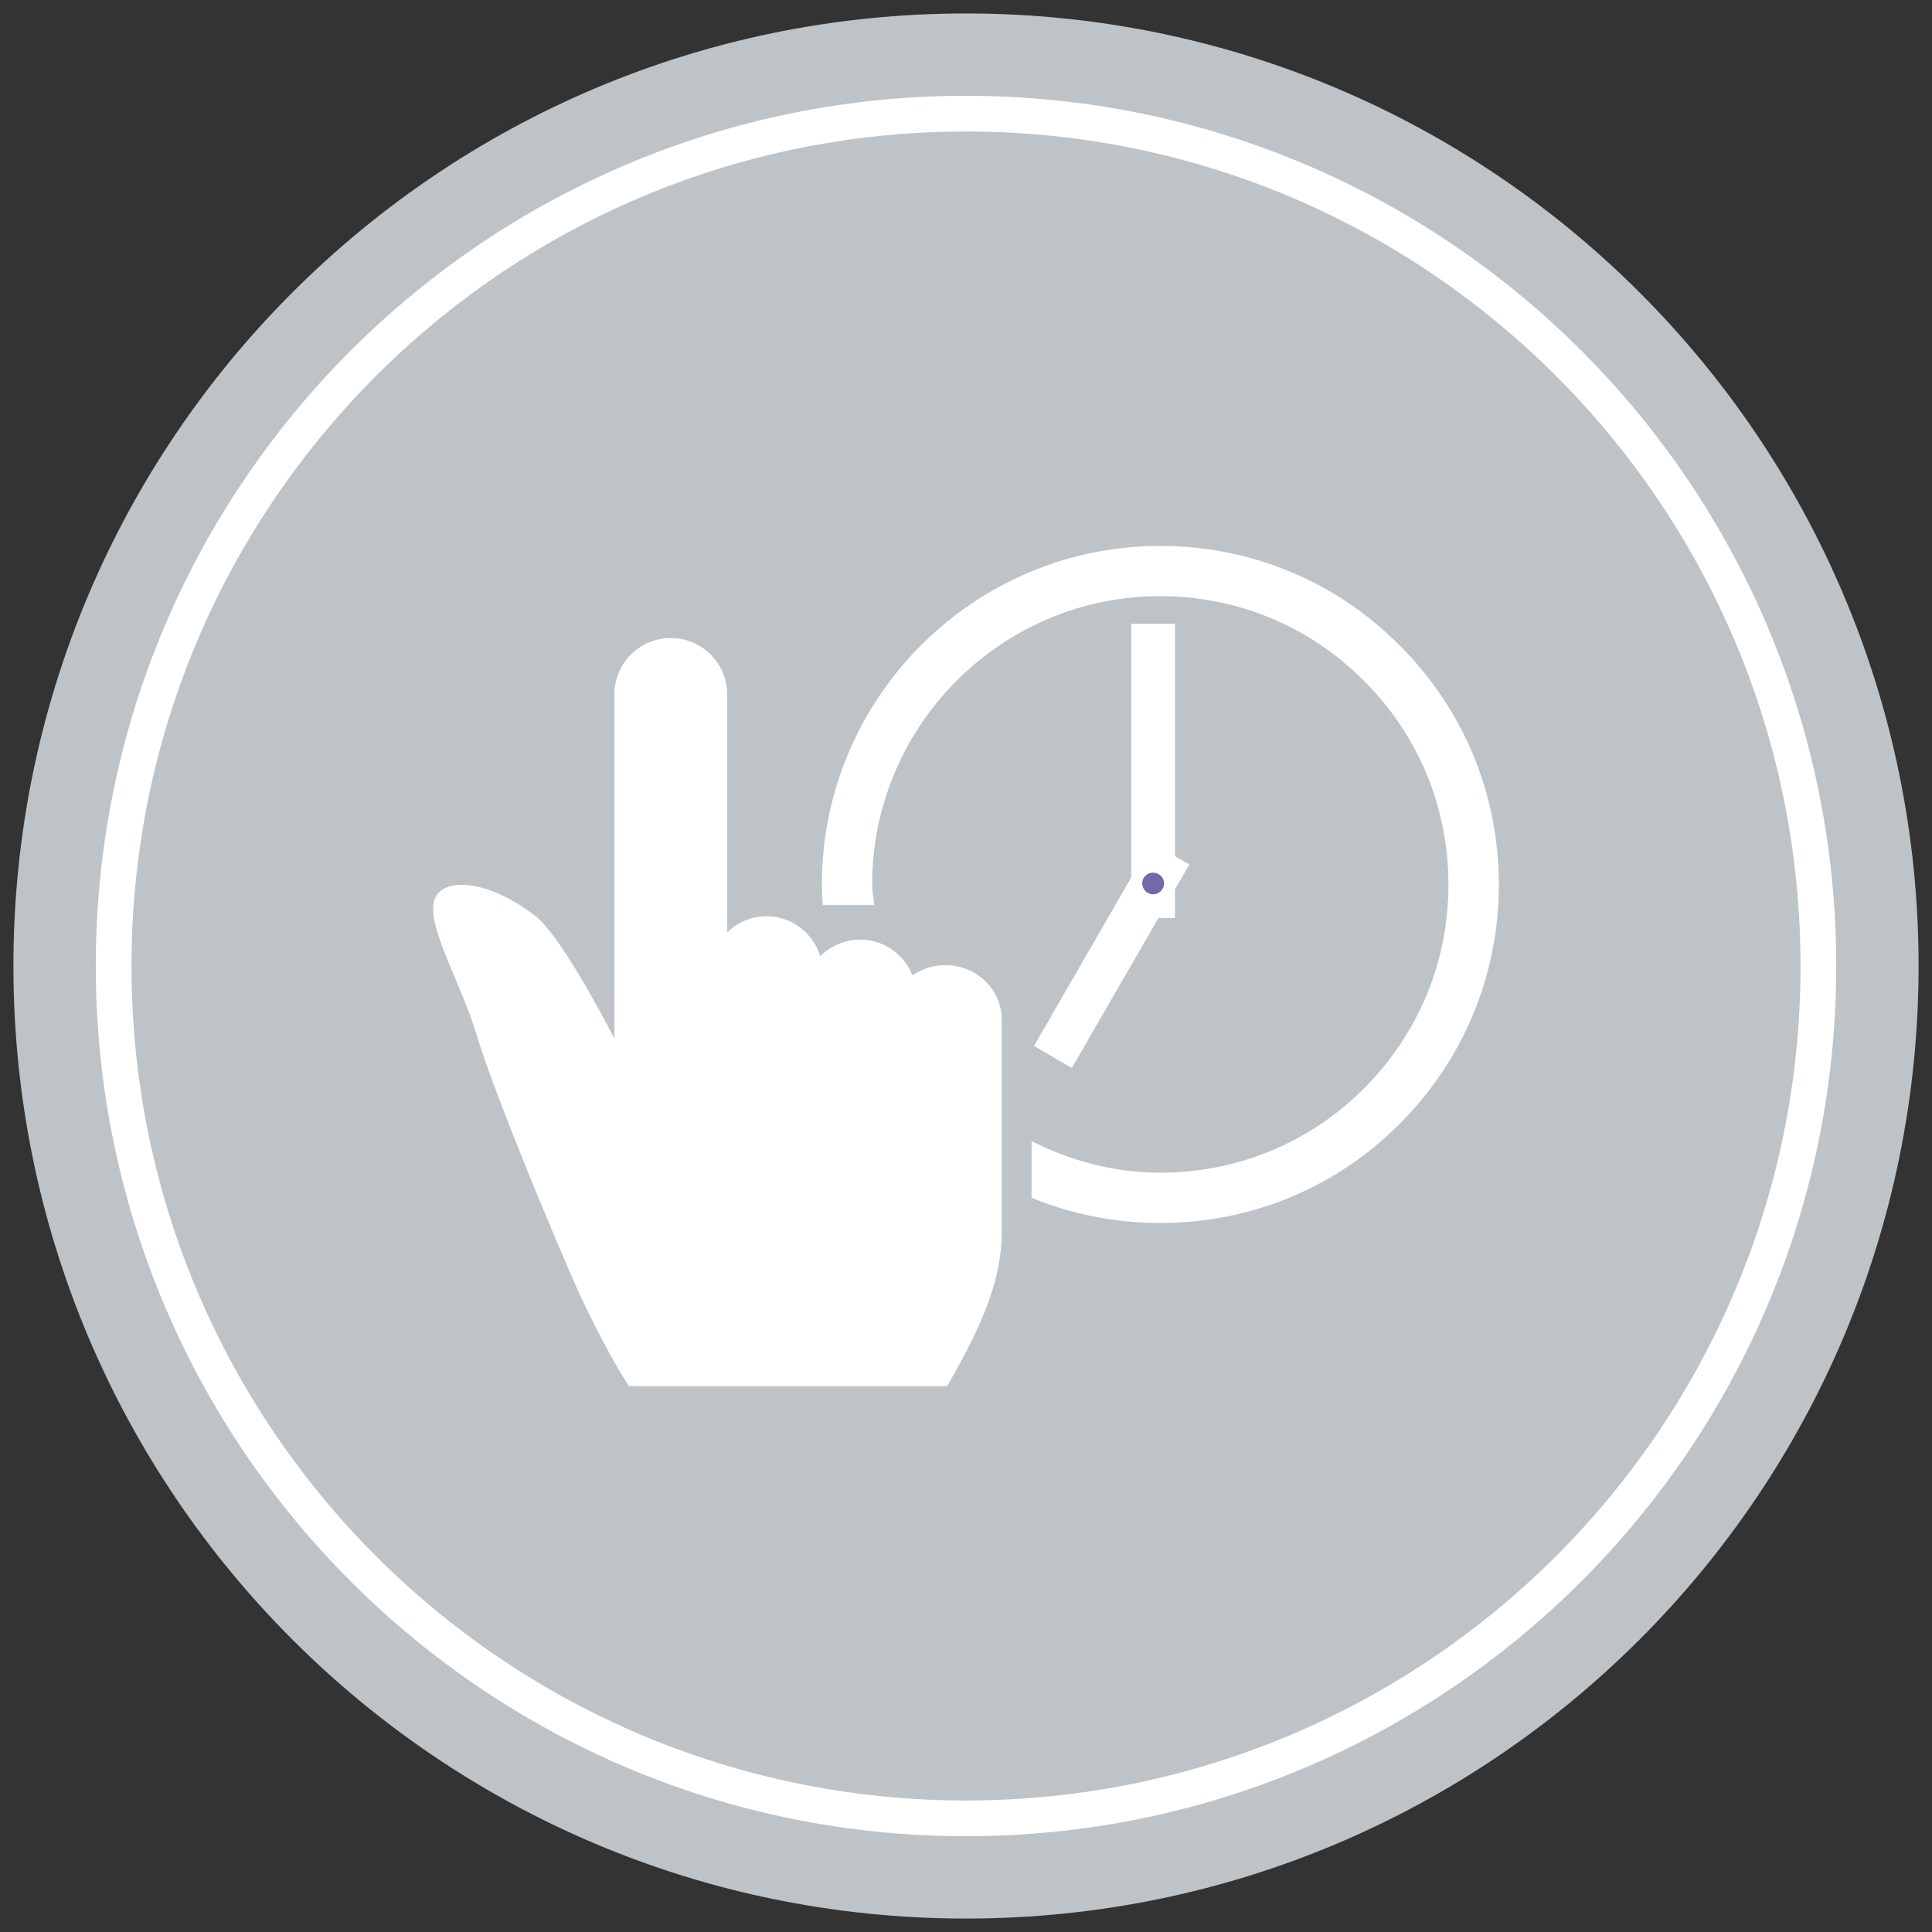
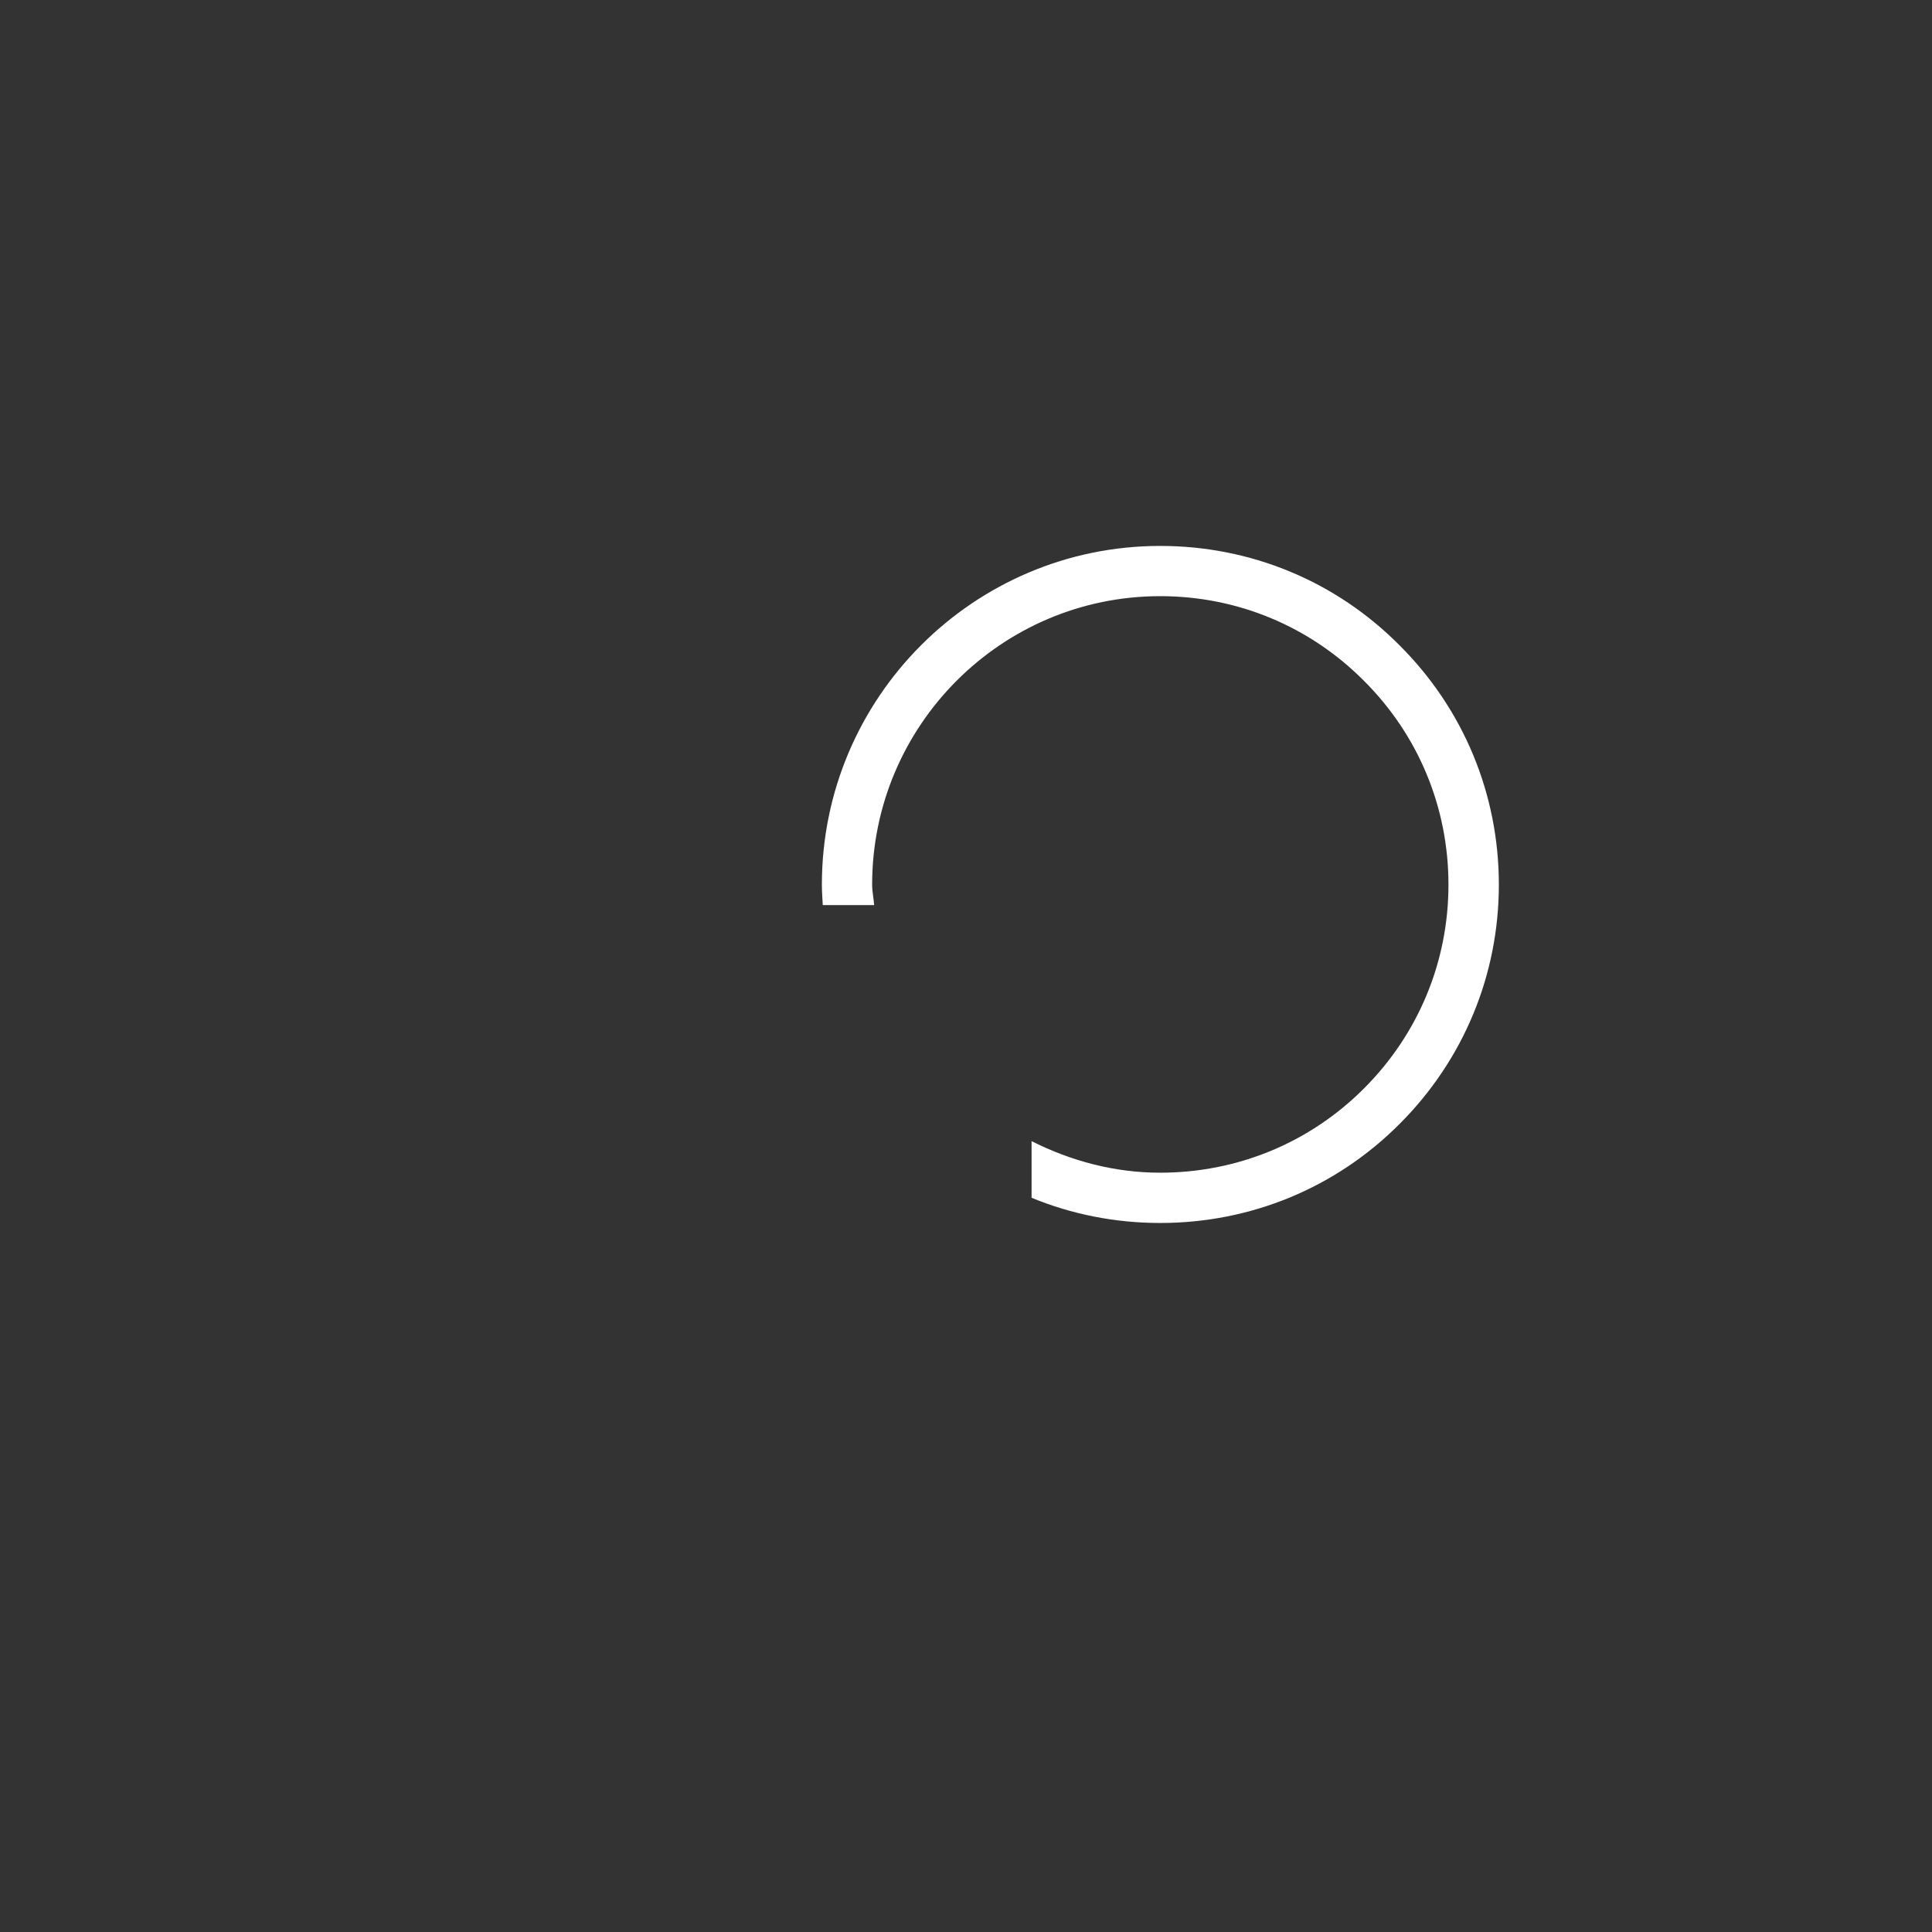
<svg xmlns="http://www.w3.org/2000/svg" xmlns:xlink="http://www.w3.org/1999/xlink" version="1.1" id="Warstwa_1" x="0px" y="0px" width="72px" height="72px" viewBox="0 0 72 72" enable-background="new 0 0 72 72" xml:space="preserve">
  <rect x="0" y="0" width="72" height="72" fill="#333333" stroke="none" />
  <g>
    <g>
      <defs>
-         <rect id="SVGID_1_" x="0.5" y="0.501" width="71" height="70.997" />
-       </defs>
+         </defs>
      <clipPath id="SVGID_2_">
        <use xlink:href="#SVGID_1_" overflow="visible" />
      </clipPath>
      <path clip-path="url(#SVGID_2_)" fill="#BEC3C7" d="M71.5,35.999c0,19.609-15.895,35.5-35.501,35.5    c-19.607,0-35.499-15.891-35.499-35.5c0-19.605,15.892-35.497,35.499-35.497C55.605,0.501,71.5,16.393,71.5,35.999" />
-       <path clip-path="url(#SVGID_2_)" fill="#FFFFFF" d="M67.765,35.999h-0.664c0,8.591-3.482,16.359-9.109,21.992    C52.358,63.617,44.588,67.096,36,67.1c-8.589-0.004-16.361-3.482-21.989-9.109c-5.628-5.633-9.11-13.4-9.11-21.992    c0-8.587,3.481-16.358,9.11-21.988C19.639,8.381,27.411,4.901,36,4.901c8.588,0,16.358,3.48,21.991,9.109    c5.627,5.63,9.109,13.401,9.109,21.988H67.765h0.666C68.431,18.087,53.911,3.57,36,3.57S3.57,18.087,3.57,35.999    C3.57,53.912,18.089,68.43,36,68.43s32.431-14.518,32.431-32.431H67.765z" />
      <path clip-path="url(#SVGID_2_)" fill="#FFFFFF" d="M23.439,51.658h11.859c1.337-2.326,2.034-3.967,2.034-5.775V37.99    c0-1.114-0.941-2.022-2.103-2.022c-0.458,0-0.876,0.145-1.222,0.38c-0.309-0.774-1.059-1.33-1.948-1.33    c-0.583,0-1.109,0.236-1.49,0.617c-0.263-0.858-1.053-1.489-2-1.489c-0.574,0-1.09,0.23-1.468,0.601V25.88    c0-1.16-0.941-2.102-2.101-2.102c-1.164,0-2.105,0.941-2.105,2.102v12.821c-0.478-0.926-2.041-3.858-2.932-4.555    c-1.823-1.428-3.646-1.505-3.807-0.475c-0.158,1.033,1.033,2.999,1.585,4.834c0.717,2.381,3.094,8.01,3.729,9.438    C21.949,49.02,22.877,50.826,23.439,51.658" />
    </g>
-     <rect x="42.16" y="23.246" fill="#FFFFFF" width="1.628" height="10.967" />
-     <polygon fill="#FFFFFF" points="42.91,31.397 38.533,38.979 39.943,39.801 44.323,32.218  " />
    <g>
      <defs>
        <rect id="SVGID_3_" x="0.5" y="0.501" width="71" height="70.997" />
      </defs>
      <clipPath id="SVGID_4_">
        <use xlink:href="#SVGID_3_" overflow="visible" />
      </clipPath>
-       <path clip-path="url(#SVGID_4_)" fill="#716BAA" d="M43.382,32.918c0,0.228-0.186,0.411-0.411,0.411    c-0.222,0-0.405-0.184-0.405-0.411c0-0.22,0.184-0.397,0.405-0.397C43.196,32.521,43.382,32.699,43.382,32.918" />
      <path clip-path="url(#SVGID_4_)" fill="#FFFFFF" d="M52.158,24.05c-2.371-2.389-5.543-3.705-8.921-3.705    c-6.952,0-12.608,5.66-12.608,12.623c0,0.256,0.02,0.506,0.033,0.762h1.915c-0.019-0.259-0.075-0.503-0.075-0.762    c0-5.927,4.815-10.751,10.735-10.751c2.878,0,5.572,1.122,7.594,3.155c2.033,2.027,3.149,4.725,3.149,7.596    c0,2.866-1.116,5.563-3.149,7.596c-2.017,2.021-4.716,3.139-7.594,3.139c-1.699,0-3.321-0.434-4.793-1.176v2.111    c1.499,0.617,3.121,0.939,4.793,0.939c3.378,0,6.55-1.311,8.921-3.691c2.384-2.383,3.7-5.552,3.7-8.918    C55.858,29.597,54.542,26.428,52.158,24.05" />
    </g>
  </g>
</svg>